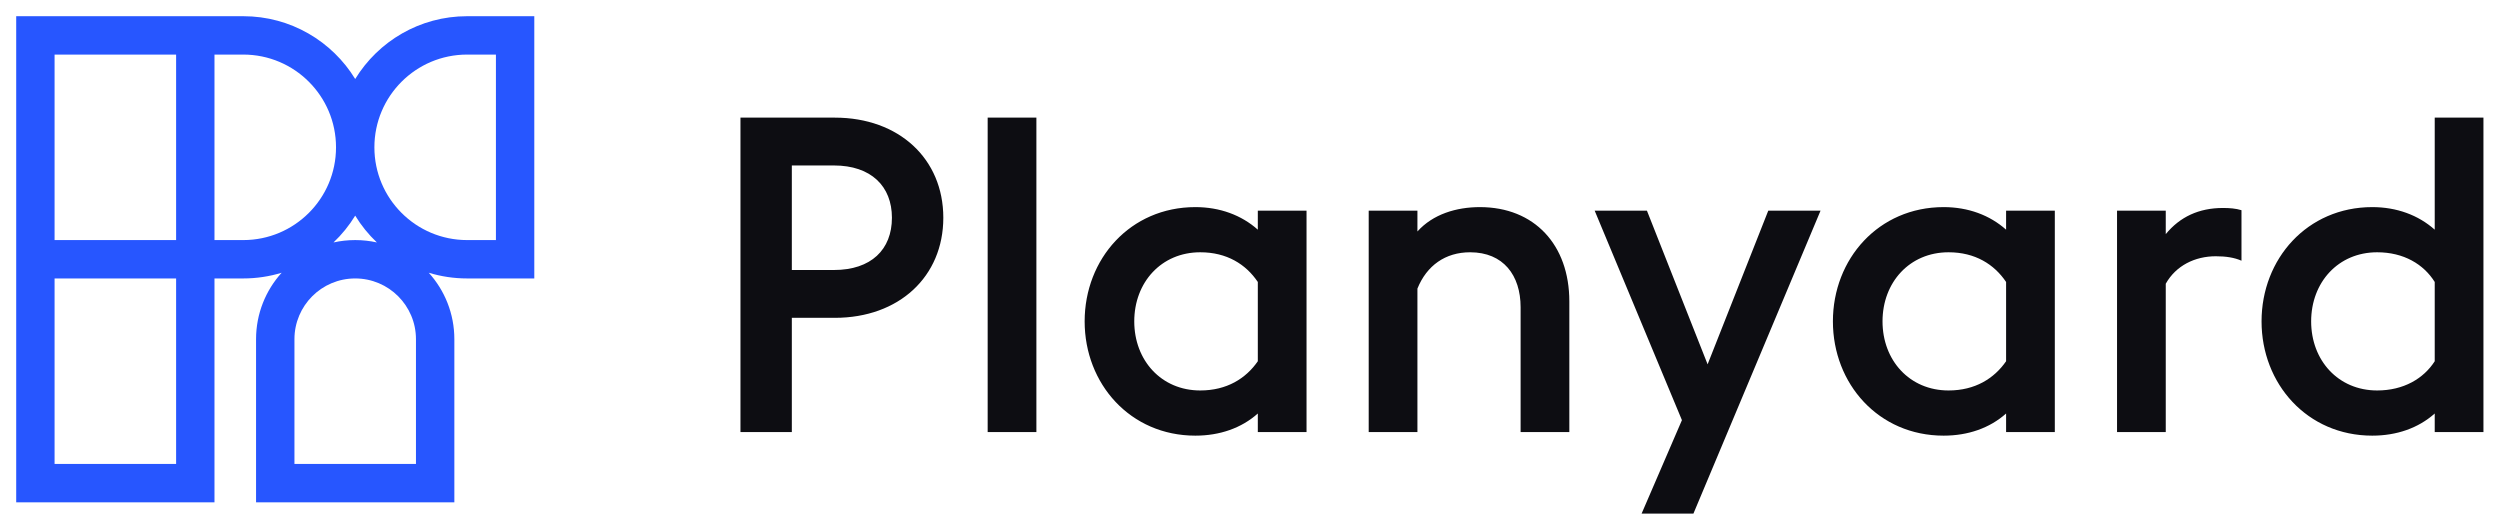
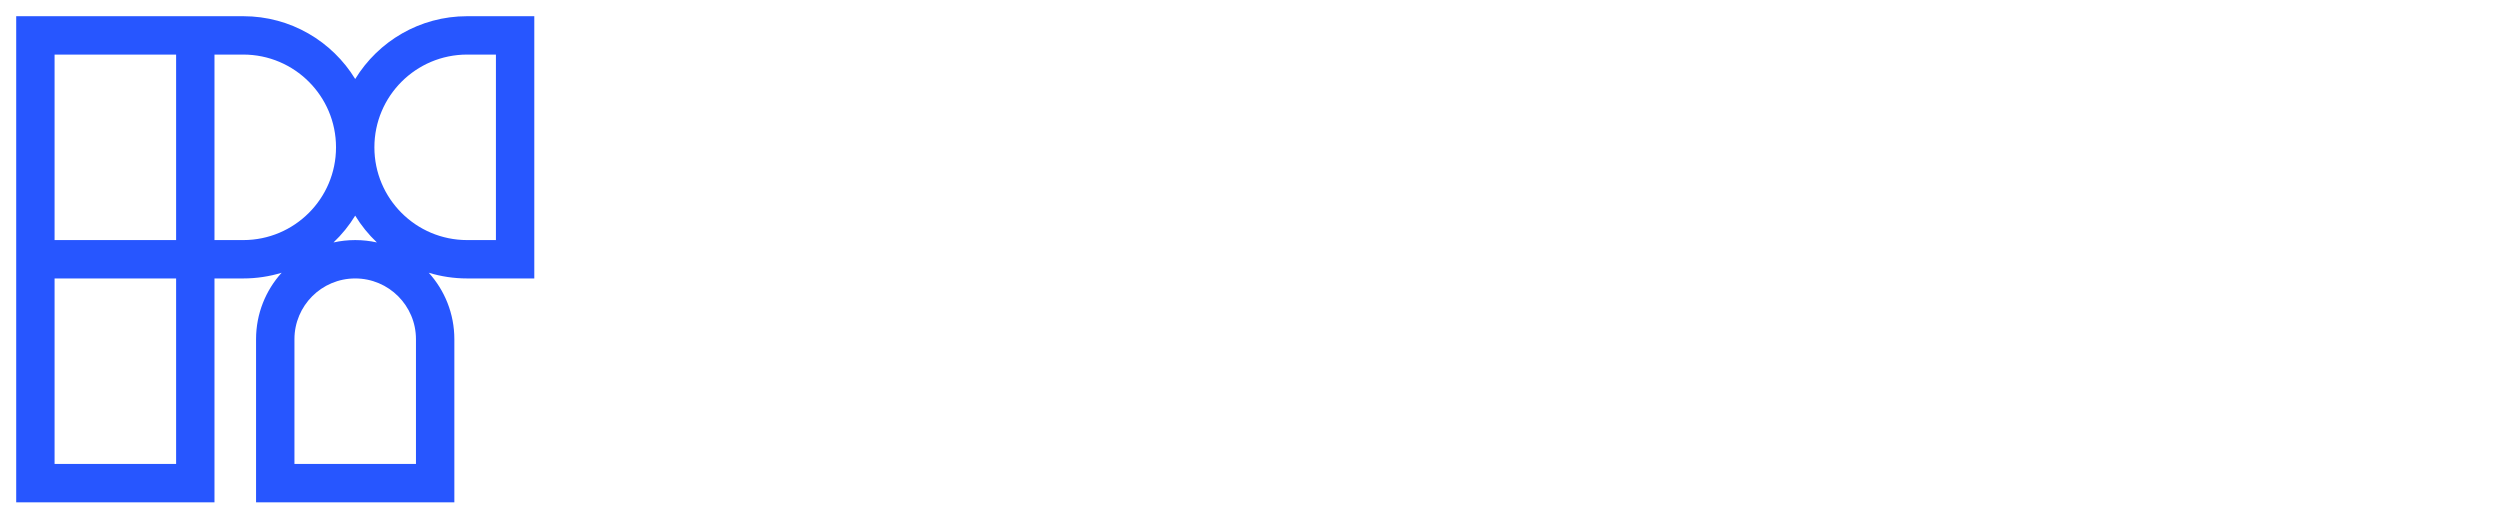
<svg xmlns="http://www.w3.org/2000/svg" class="header-logo__img" width="135" height="28" viewBox="0 0 135 28" fill="none">
-   <path fill-rule="evenodd" clip-rule="evenodd" d="M39.985 6.352V23.333H42.759V17.163H45.079C48.547 17.163 50.939 14.938 50.939 11.758C50.939 8.577 48.547 6.352 45.079 6.352H39.985ZM45.031 14.58H42.759V8.935H45.031C47.04 8.935 48.164 10.059 48.164 11.758C48.164 13.48 47.04 14.58 45.031 14.58ZM53.334 23.333V6.352H55.965V23.333H53.334ZM131.475 23.333H134.106V6.352H131.475V12.403C130.59 11.614 129.418 11.184 128.103 11.184C124.587 11.184 122.124 13.982 122.124 17.354C122.124 20.726 124.587 23.525 128.103 23.525C129.418 23.525 130.59 23.118 131.475 22.329V23.333ZM124.802 17.354C124.802 15.249 126.261 13.623 128.366 13.623C129.801 13.623 130.877 14.269 131.475 15.226V19.507C130.877 20.439 129.801 21.085 128.366 21.085C126.261 21.085 124.802 19.459 124.802 17.354ZM114.32 11.375V23.333H116.951V15.321C117.501 14.341 118.529 13.838 119.653 13.838C120.203 13.838 120.658 13.91 121.04 14.078V11.351C120.729 11.255 120.395 11.231 120.036 11.231C118.744 11.231 117.716 11.71 116.951 12.643V11.375H114.32ZM108.329 23.333V22.329C107.444 23.118 106.272 23.525 104.956 23.525C101.441 23.525 98.977 20.726 98.977 17.354C98.977 13.982 101.441 11.184 104.956 11.184C106.272 11.184 107.444 11.614 108.329 12.403V11.375H110.96V23.333H108.329ZM105.22 21.085C106.655 21.085 107.683 20.439 108.329 19.507V15.226C107.683 14.269 106.655 13.623 105.22 13.623C103.115 13.623 101.656 15.249 101.656 17.354C101.656 19.459 103.115 21.085 105.22 21.085ZM90.824 22.688L88.647 27.734H91.445L98.31 11.375H95.487L92.211 19.674L88.934 11.375H86.112L90.824 22.688ZM73.91 23.333V11.375H76.541V12.499C77.378 11.566 78.645 11.184 79.913 11.184C82.855 11.184 84.744 13.216 84.744 16.278V23.333H82.113V16.589C82.113 14.867 81.181 13.623 79.387 13.623C78.047 13.623 77.043 14.341 76.541 15.584V23.333H73.91ZM67.922 22.329V23.333H70.553V11.375H67.922V12.403C67.037 11.614 65.865 11.184 64.55 11.184C61.034 11.184 58.571 13.982 58.571 17.354C58.571 20.726 61.034 23.525 64.55 23.525C65.865 23.525 67.037 23.118 67.922 22.329ZM67.922 19.507C67.277 20.439 66.248 21.085 64.813 21.085C62.709 21.085 61.25 19.459 61.25 17.354C61.25 15.249 62.709 13.623 64.813 13.623C66.248 13.623 67.277 14.269 67.922 15.226V19.507Z" fill="#0D0D12" />
  <path fill-rule="evenodd" clip-rule="evenodd" d="M9.51 0.875H13.136C15.695 0.875 17.937 2.232 19.181 4.266C20.425 2.232 22.667 0.875 25.225 0.875H28.852V15.036H25.225C24.504 15.036 23.809 14.928 23.153 14.728C24.012 15.678 24.535 16.936 24.535 18.317V27.125H13.827V18.317C13.827 16.936 14.35 15.678 15.209 14.728C14.553 14.928 13.857 15.036 13.136 15.036H11.582V15.036V27.125H0.875V15.036V12.964V0.875H9.51V0.875ZM19.181 11.645C19.507 12.178 19.901 12.665 20.352 13.092C19.975 13.008 19.583 12.964 19.181 12.964C18.779 12.964 18.387 13.008 18.01 13.092C18.46 12.665 18.855 12.178 19.181 11.645ZM9.51 12.964V2.947H2.947V12.964H9.51ZM13.136 12.964H11.582V2.947H13.136C15.902 2.947 18.145 5.19 18.145 7.956C18.145 10.722 15.902 12.964 13.136 12.964ZM25.225 12.964H26.78V2.947H25.225C22.459 2.947 20.217 5.19 20.217 7.956C20.217 10.722 22.459 12.964 25.225 12.964ZM15.9 25.053V18.317C15.9 16.505 17.369 15.036 19.181 15.036C20.993 15.036 22.462 16.505 22.462 18.317V25.053H15.9ZM2.947 25.053V15.036H9.51V25.053H2.947Z" fill="#2756FF" />
</svg>